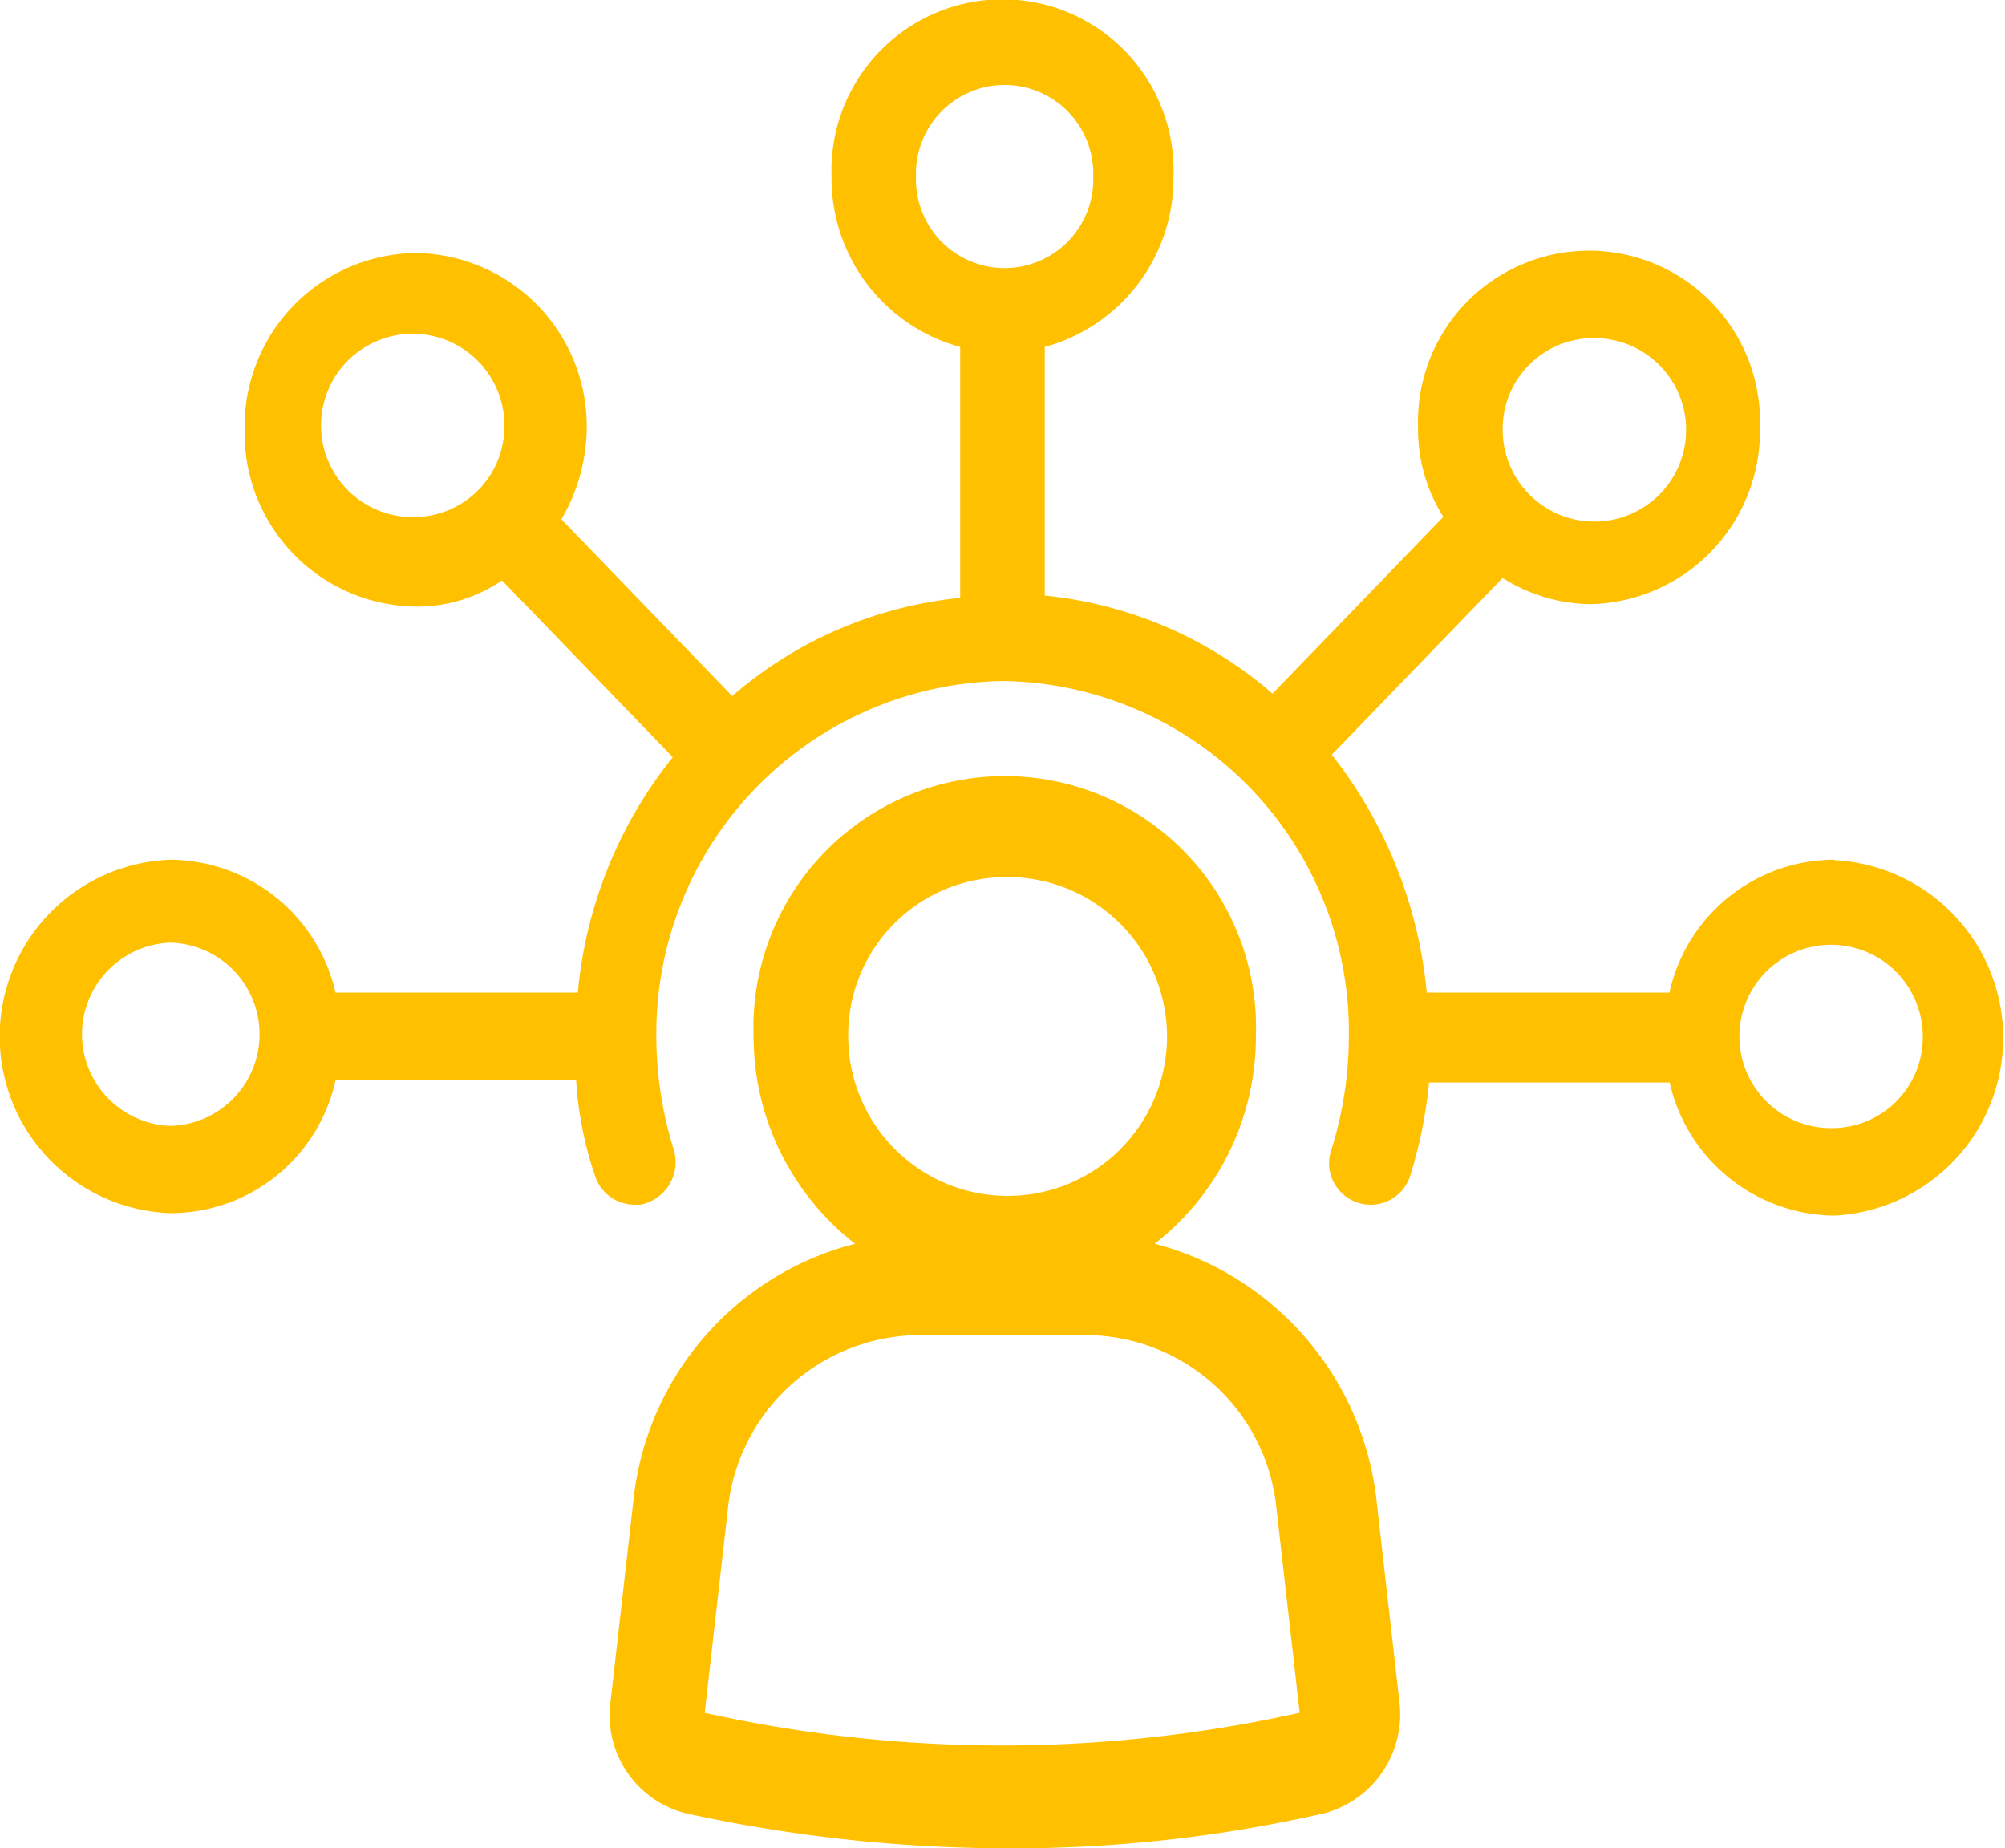
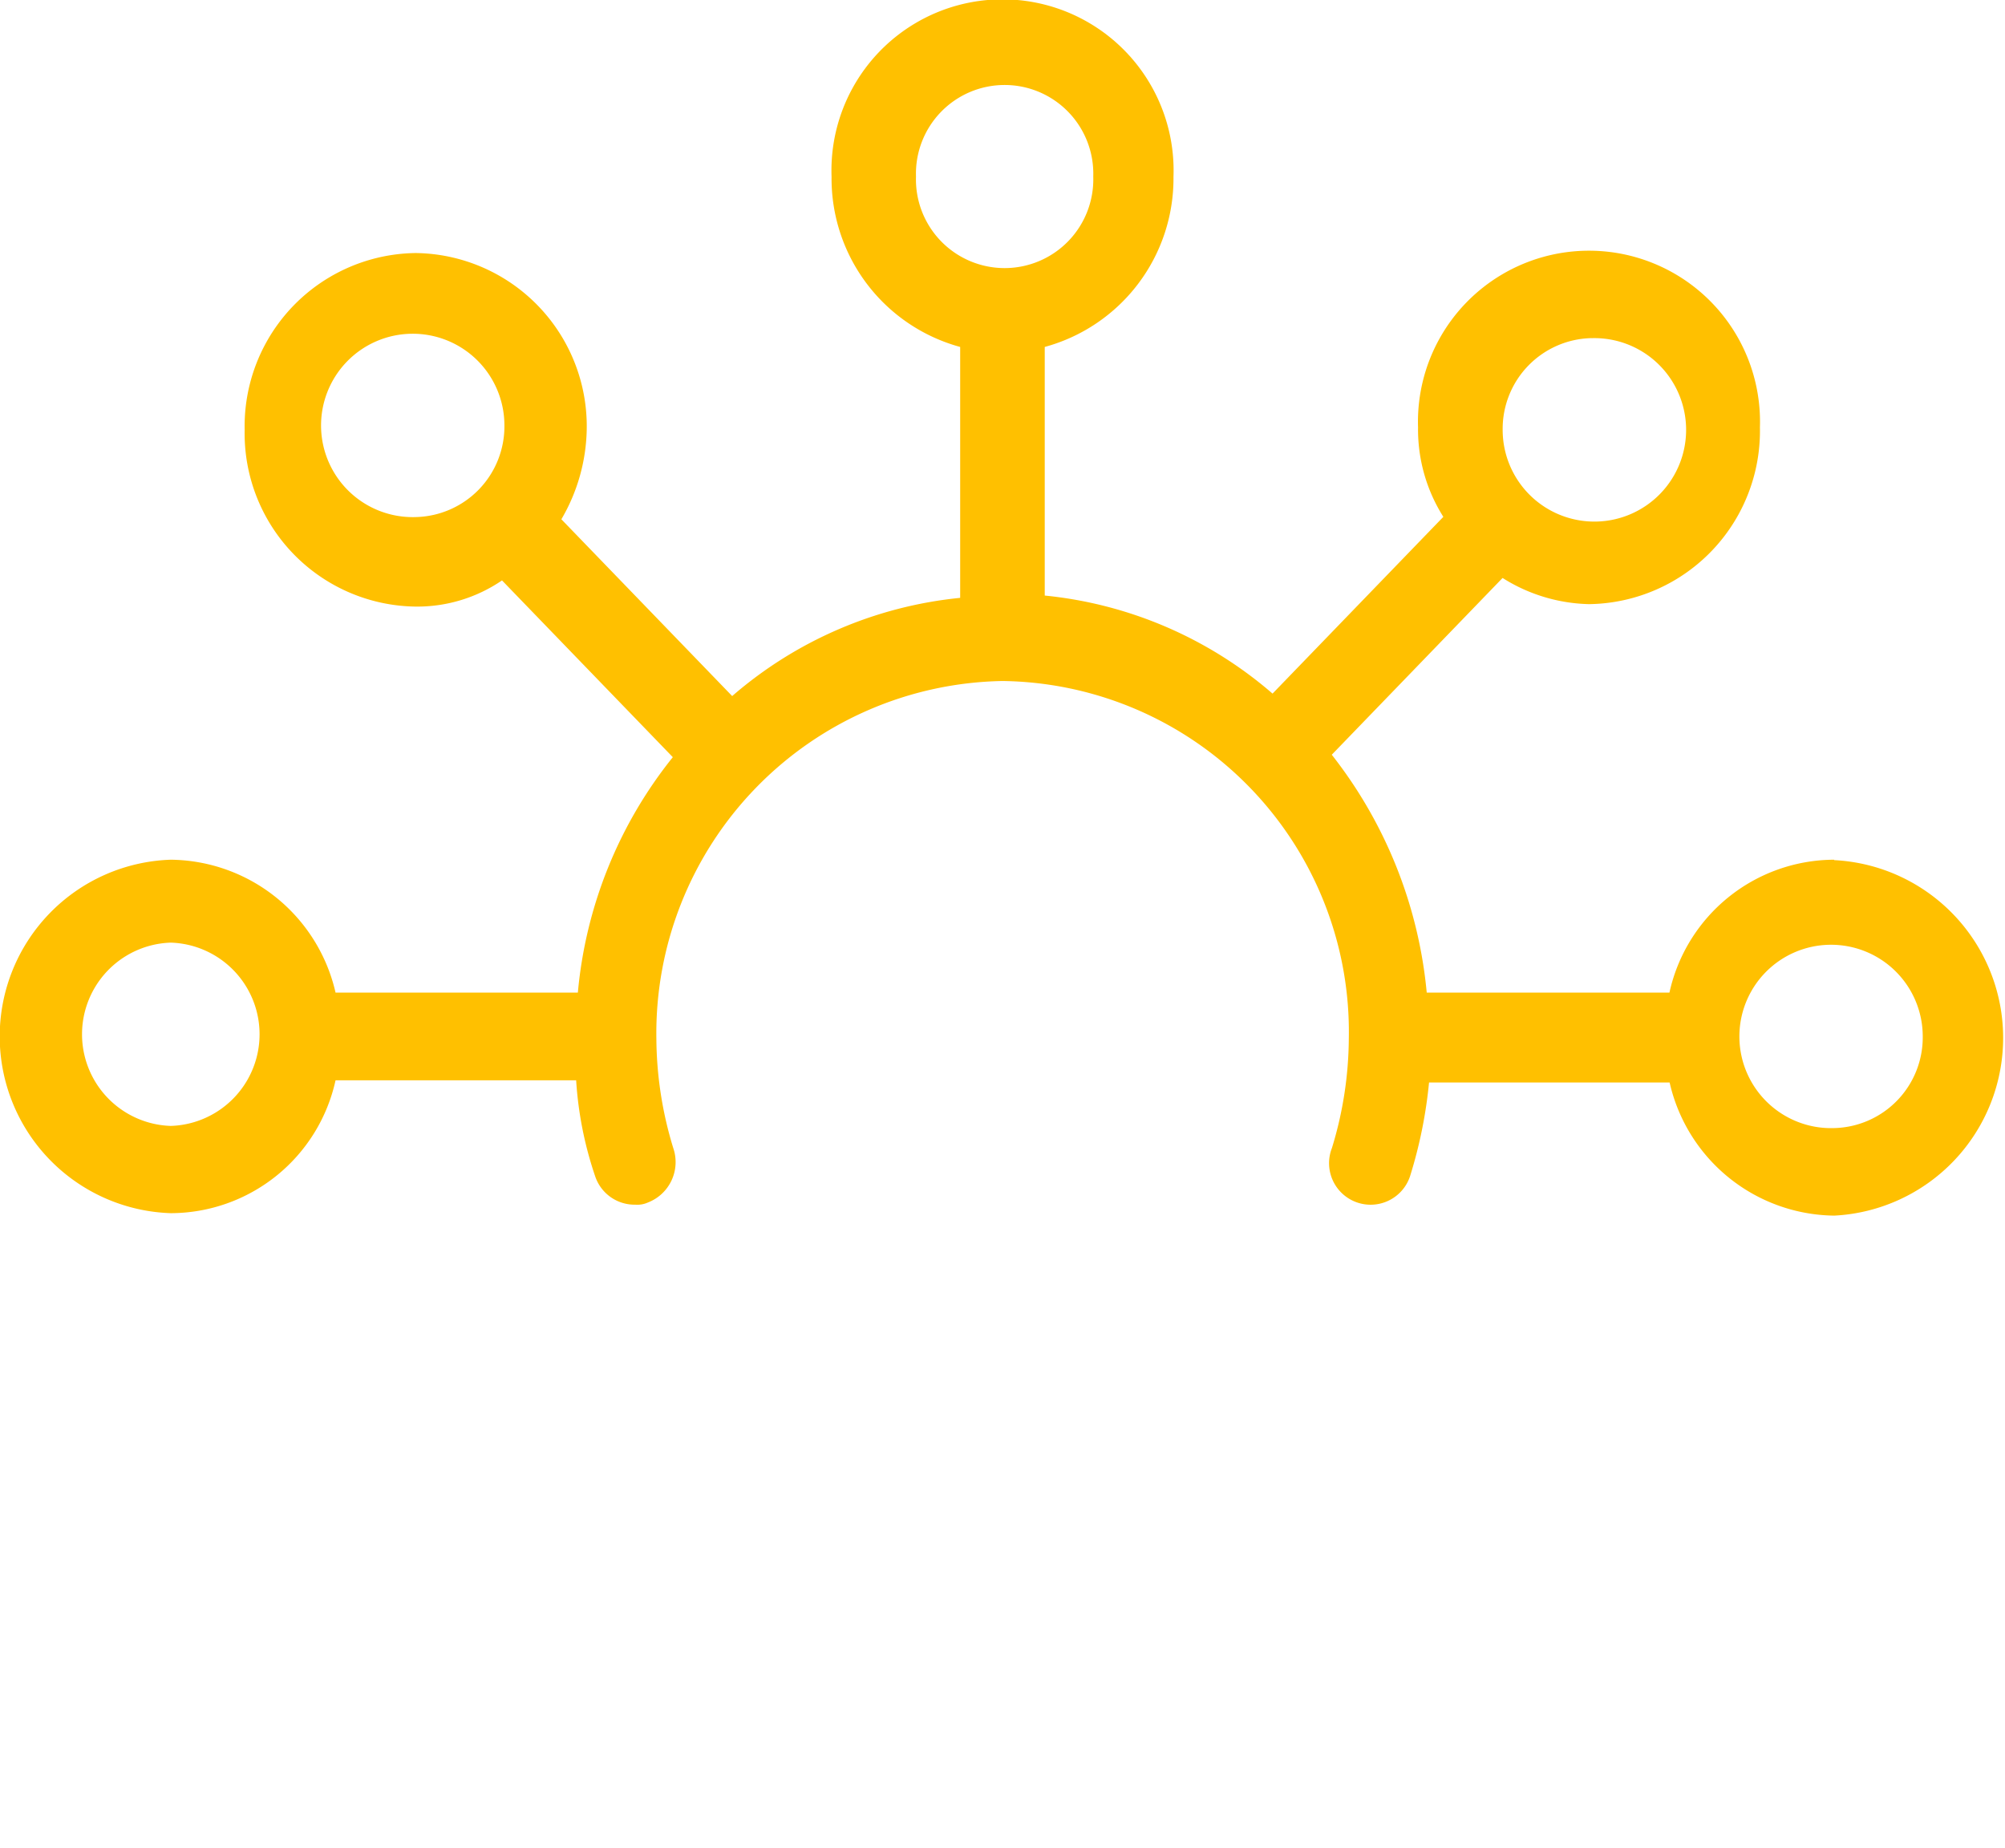
<svg xmlns="http://www.w3.org/2000/svg" width="43.434" height="40.033" viewBox="0 0 43.434 40.033">
  <defs>
    <clipPath id="clip-path">
      <rect id="Rettangolo_86" data-name="Rettangolo 86" width="43.434" height="40.033" transform="translate(0)" fill="#ffc000" />
    </clipPath>
  </defs>
  <g id="Raggruppa_173" data-name="Raggruppa 173" transform="translate(0)" clip-path="url(#clip-path)">
-     <path id="Tracciato_199" data-name="Tracciato 199" d="M23.6,24.648a5.68,5.68,0,0,0,2.194-4.491,5.444,5.444,0,1,0-10.881,0,5.681,5.681,0,0,0,2.2,4.491,6.427,6.427,0,0,0-4.8,5.529l-.5,4.4a2.186,2.186,0,0,0,1.646,2.41,32.922,32.922,0,0,0,6.9.756,30.332,30.332,0,0,0,6.9-.756,2.216,2.216,0,0,0,1.645-2.41l-.5-4.4a6.487,6.487,0,0,0-4.8-5.529M20.3,16.707a3.453,3.453,0,1,1-3.337,3.45,3.415,3.415,0,0,1,3.337-3.45m-6.446,18.1.5-4.4a4.2,4.2,0,0,1,4.115-3.781h3.658a4.166,4.166,0,0,1,4.116,3.781l.5,4.4a29.683,29.683,0,0,1-12.893,0" transform="translate(1.412 2.293)" fill="#ffc000" />
    <path id="Tracciato_200" data-name="Tracciato 200" d="M39.731,18.622A3.664,3.664,0,0,0,36.165,21.5H30.907a9.817,9.817,0,0,0-2.057-5.152l3.7-3.829a3.653,3.653,0,0,0,1.875.567,3.752,3.752,0,0,0,3.7-3.829,3.705,3.705,0,1,0-7.406,0,3.539,3.539,0,0,0,.548,1.938l-3.7,3.829A8.881,8.881,0,0,0,22.632,12.9V7.515a3.782,3.782,0,0,0,2.789-3.687,3.706,3.706,0,1,0-7.407,0A3.781,3.781,0,0,0,20.8,7.515V12.95a8.881,8.881,0,0,0-4.939,2.127l-3.7-3.829a3.977,3.977,0,0,0,.549-1.938,3.752,3.752,0,0,0-3.7-3.829A3.752,3.752,0,0,0,5.3,9.31a3.752,3.752,0,0,0,3.7,3.829,3.257,3.257,0,0,0,1.875-.567l3.7,3.829a9.519,9.519,0,0,0-2.057,5.1H7.269A3.7,3.7,0,0,0,3.7,18.622a3.83,3.83,0,0,0,0,7.656A3.664,3.664,0,0,0,7.269,23.4h5.212a7.99,7.99,0,0,0,.412,2.079.9.9,0,0,0,.869.615.557.557,0,0,0,.273-.047.938.938,0,0,0,.549-1.182,8.221,8.221,0,0,1-.365-2.363,7.632,7.632,0,0,1,7.5-7.751,7.6,7.6,0,0,1,7.5,7.751,8.221,8.221,0,0,1-.365,2.363.9.9,0,1,0,1.691.615,10.022,10.022,0,0,0,.412-2.032h5.212a3.7,3.7,0,0,0,3.566,2.883,3.855,3.855,0,0,0,0-7.7M3.7,24.388a1.986,1.986,0,0,1,0-3.97,1.986,1.986,0,0,1,0,3.97M34.473,7.325A1.987,1.987,0,1,1,32.552,9.31a1.966,1.966,0,0,1,1.921-1.986m-14.63-3.5a1.921,1.921,0,1,1,3.84,0,1.921,1.921,0,1,1-3.84,0M9.007,11.2a1.986,1.986,0,1,1,1.92-1.986A1.965,1.965,0,0,1,9.007,11.2M39.731,24.435a1.986,1.986,0,1,1,1.921-1.986,1.966,1.966,0,0,1-1.921,1.986" transform="translate(0 0)" fill="#ffc000" />
  </g>
</svg>